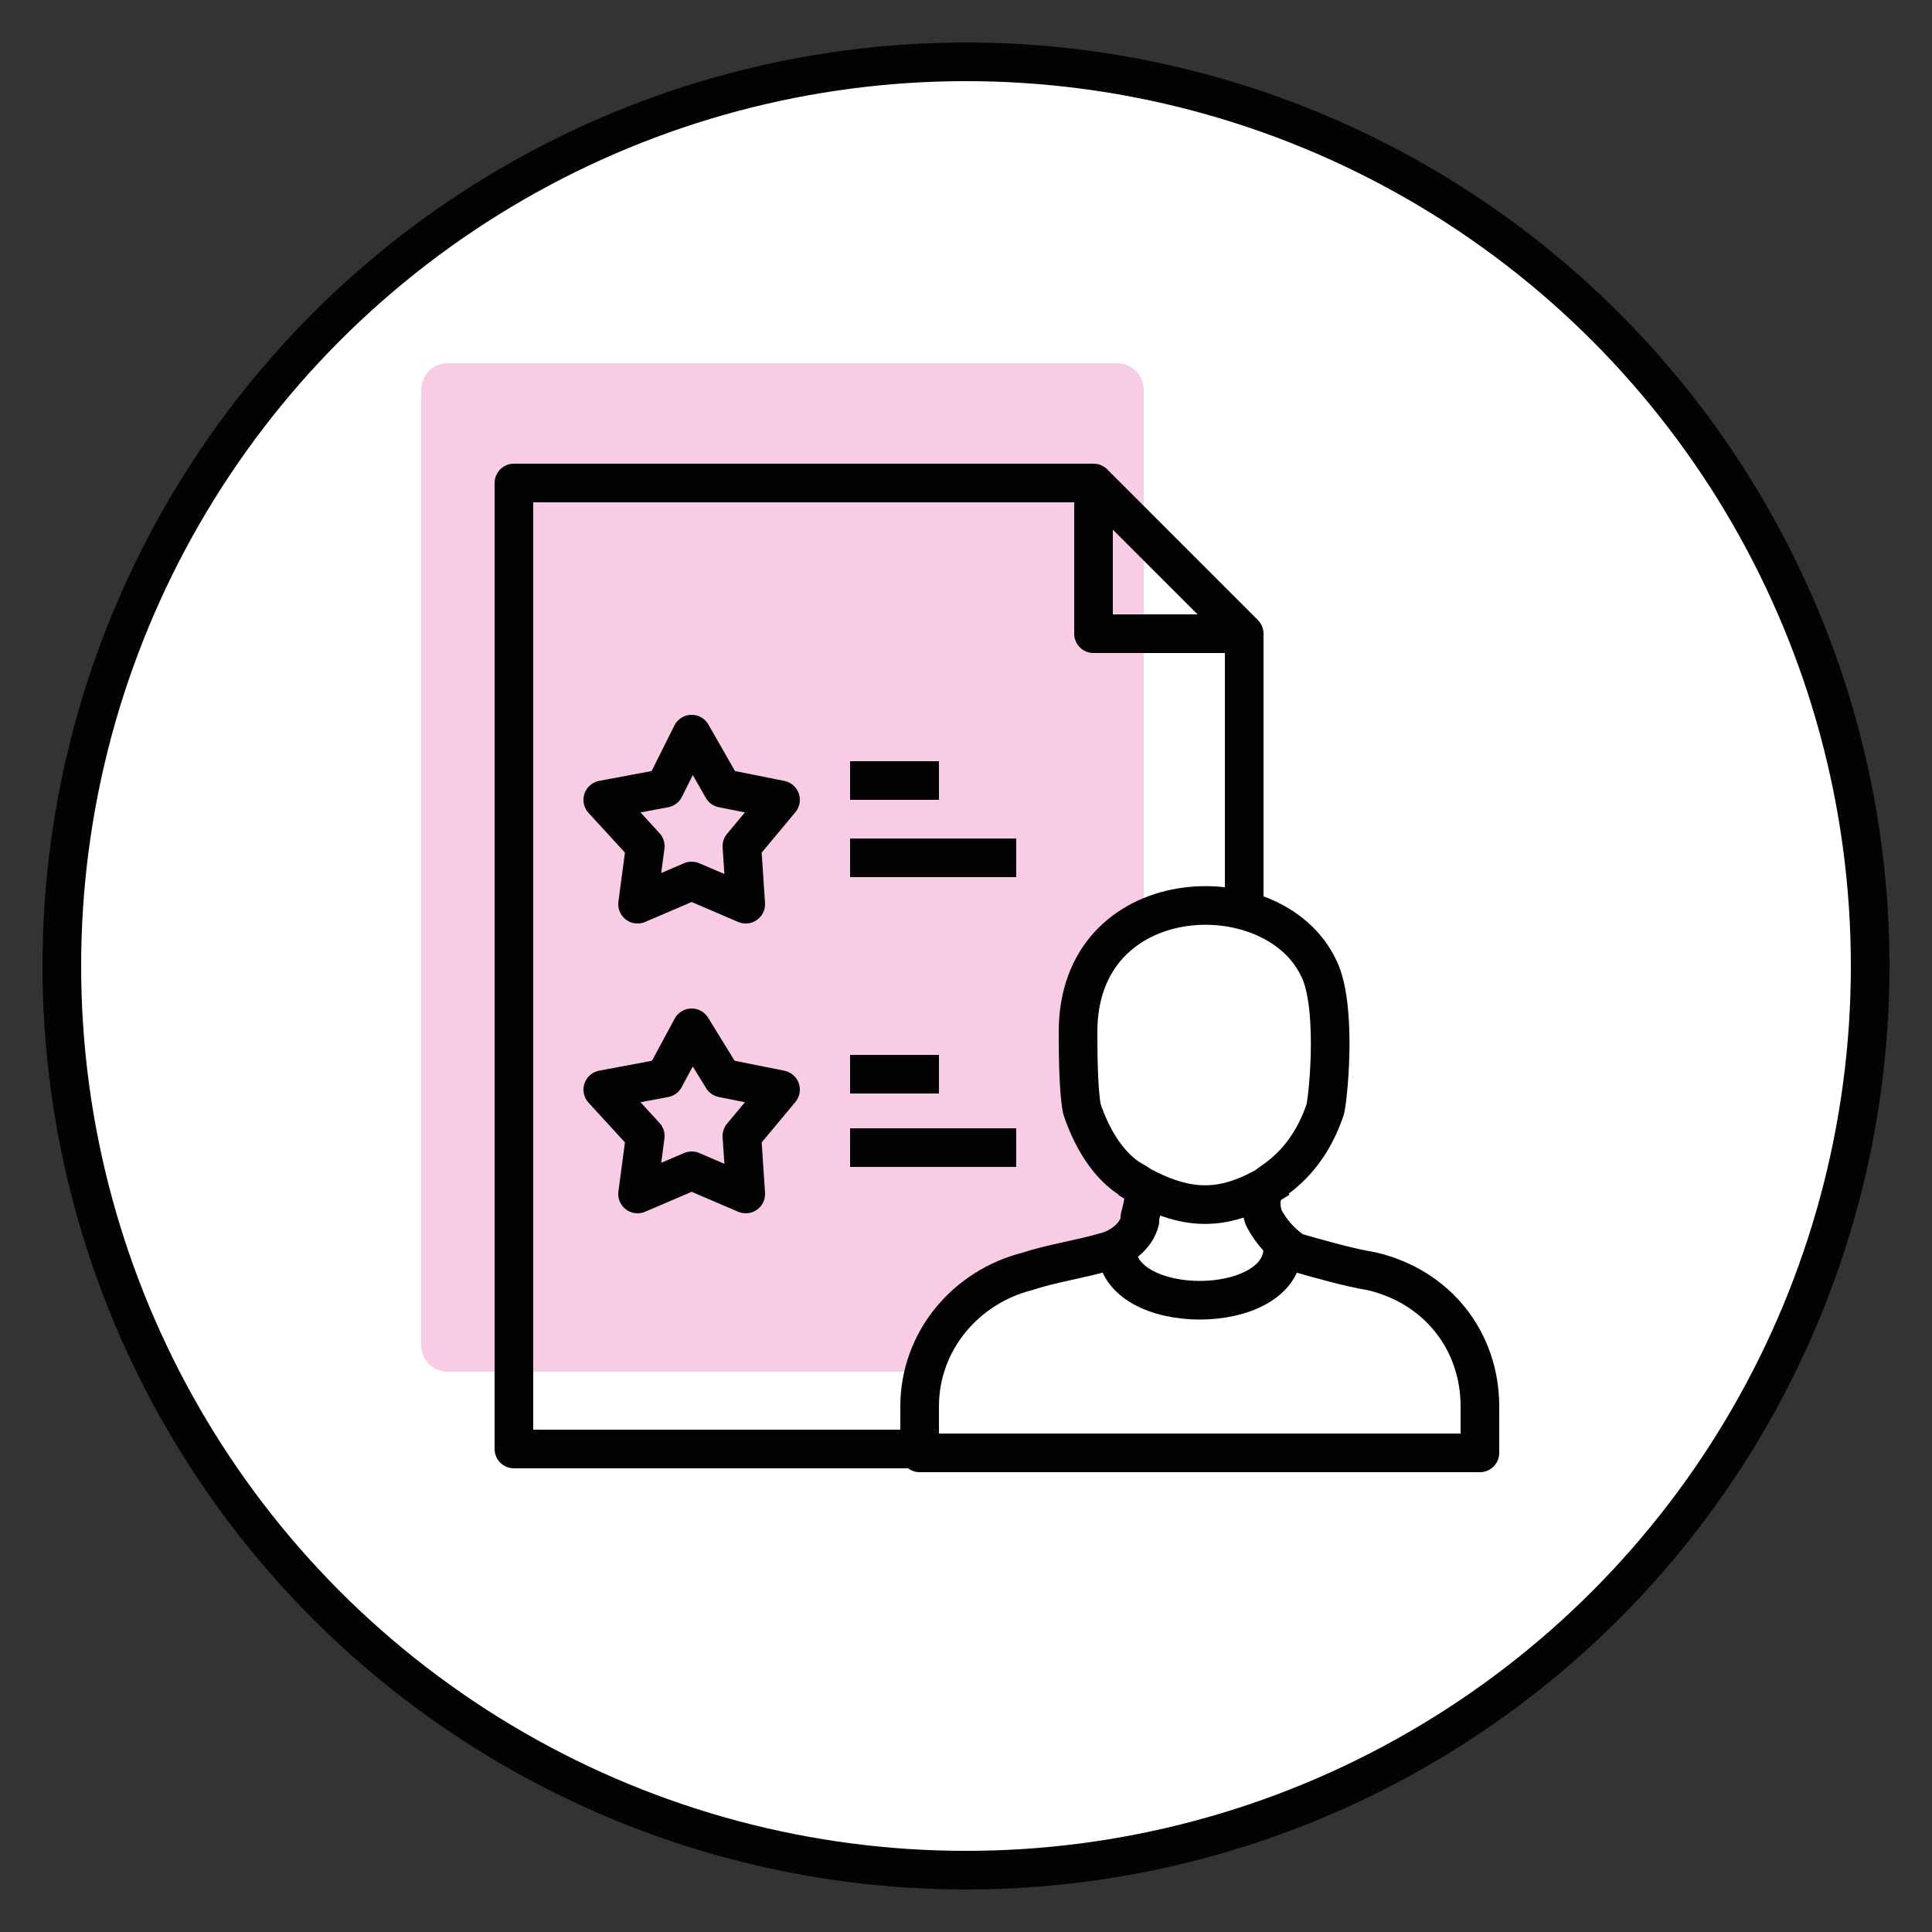
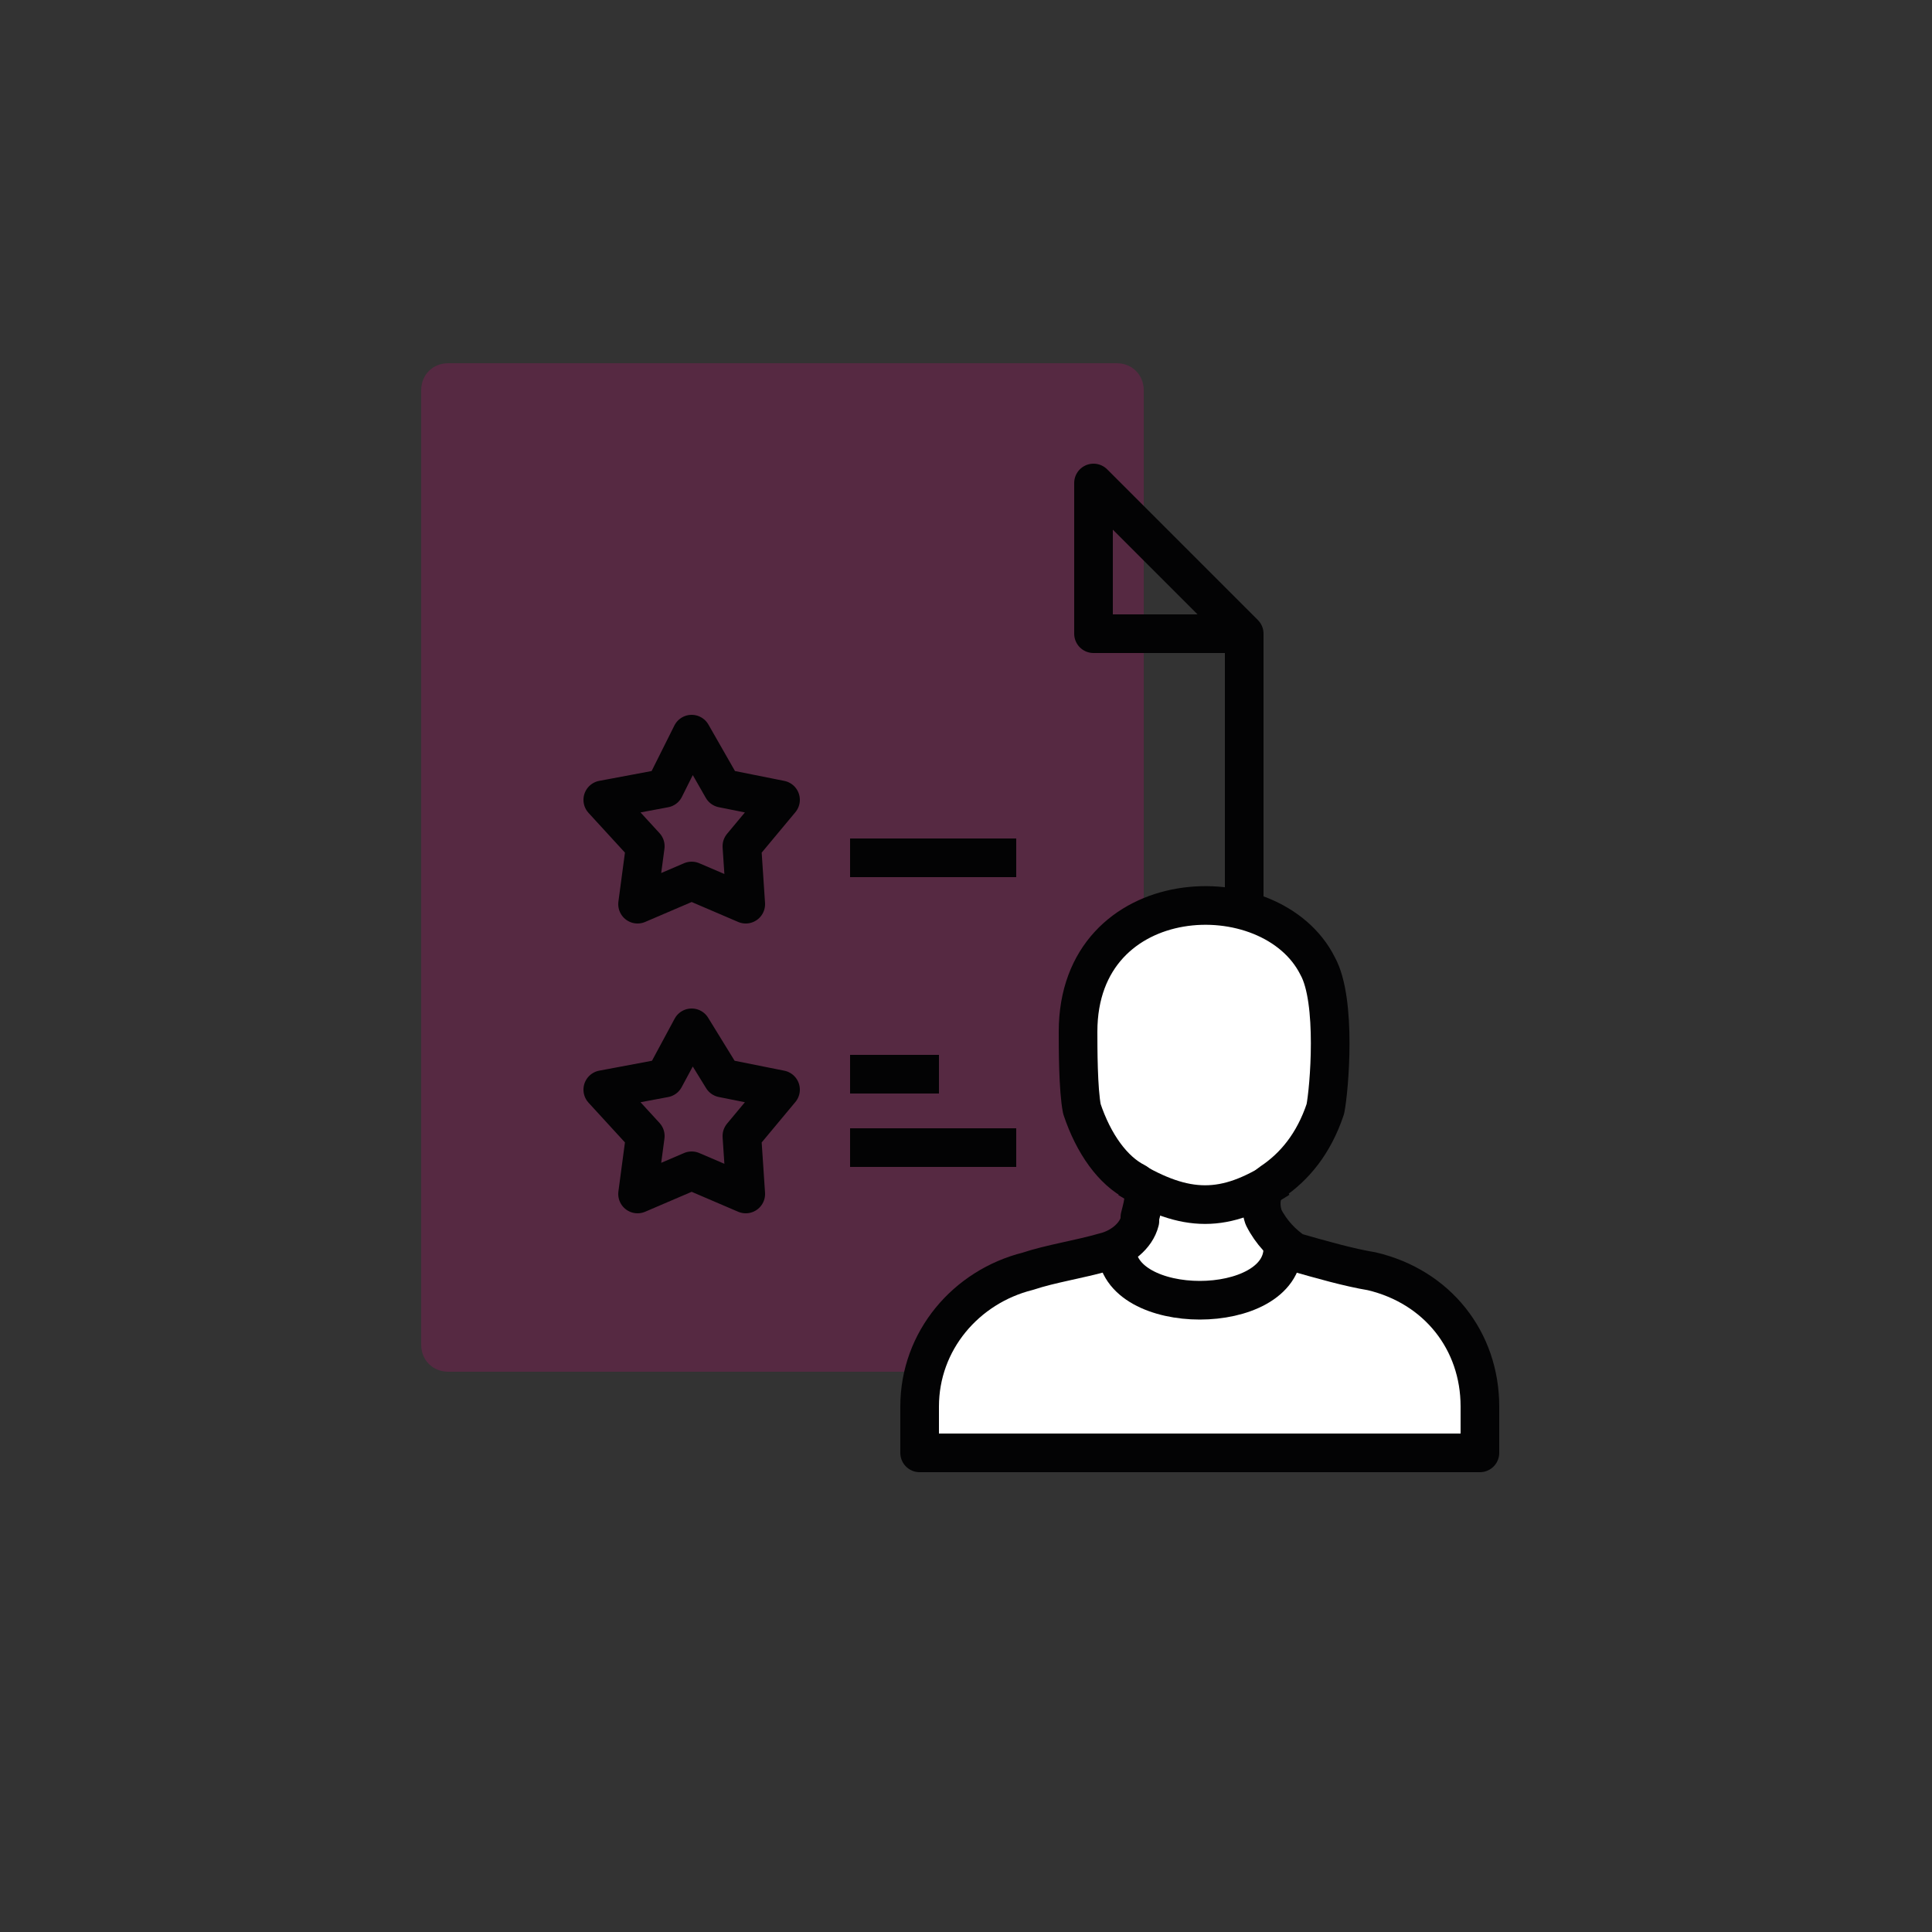
<svg xmlns="http://www.w3.org/2000/svg" version="1.1" id="Ebene_1" x="0px" y="0px" viewBox="0 0 50 50" style="enable-background:new 0 0 50 50;" xml:space="preserve" width="150" height="150">
  <rect x="0" y="0" width="50" height="50" fill="#333333" stroke="none" />
  <style type="text/css">
	.st0{fill:#FFFFFF;stroke:#030304;stroke-linejoin:round;stroke-miterlimit:10;}
	.st1{opacity:0.2;fill:#E5007D;}
	.st2{fill:#FFFFFF;}
	.st3{fill:none;stroke:#030304;stroke-linejoin:round;stroke-miterlimit:10;}
</style>
-   <circle class="st0" cx="25" cy="25" r="23.4" />
-   <path class="st1" d="M28.9,35.5H11.6c-0.4,0-0.7-0.3-0.7-0.7V10.1c0-0.4,0.3-0.7,0.7-0.7h17.3c0.4,0,0.7,0.3,0.7,0.7v24.7  C29.7,35.2,29.3,35.5,28.9,35.5z" />
+   <path class="st1" d="M28.9,35.5H11.6c-0.4,0-0.7-0.3-0.7-0.7V10.1c0-0.4,0.3-0.7,0.7-0.7h17.3c0.4,0,0.7,0.3,0.7,0.7v24.7  z" />
  <g>
    <ellipse class="st2" cx="31.2" cy="27.2" rx="3.3" ry="3.7" />
    <polygon class="st2" points="29.8,30.6 28.6,32.4 26,33.3 24.5,34.5 23.9,37.5 38.4,37.5 37.9,34.5 34.7,32.4 32.7,31.5 32.4,30.4     " />
    <g>
      <polygon class="st3" points="32.2,16.4 28.3,16.4 28.3,12.5   " />
      <line class="st3" x1="32.2" y1="23.4" x2="32.2" y2="16.4" />
-       <polyline class="st3" points="23.9,37.5 13.3,37.5 13.3,12.5 28.3,12.5   " />
      <path class="st3" d="M28.9,32.3c0,1.8,4.3,1.8,4.3,0" />
      <path class="st3" d="M33.1,30.5c-1.4,0.9-2.4,0.9-3.9,0" />
      <path class="st3" d="M32.7,31.5c-0.1-0.3-0.1-0.7,0.2-0.9c0.6-0.4,1.1-1,1.4-1.9c0.1-0.5,0.3-2.8-0.2-3.7    c-1.2-2.4-6.2-2.2-6.2,1.7c0,0.4,0,1.5,0.1,2c0.3,0.9,0.8,1.6,1.4,1.9c0.3,0.2,0.2,0.5,0.1,0.9c0,0,0,0.1,0,0.1    c-0.1,0.4-0.5,0.7-0.9,0.8c-0.7,0.2-1.4,0.3-2,0.5c-1.6,0.4-2.8,1.8-2.8,3.5v1.2h14.5v-1.2c0-1.7-1.1-3.1-2.8-3.5    c-0.6-0.1-1.3-0.3-2-0.5C33.2,32.2,32.9,31.9,32.7,31.5C32.7,31.5,32.7,31.5,32.7,31.5z" />
      <g>
-         <line class="st3" x1="22" y1="20.2" x2="24.3" y2="20.2" />
        <line class="st3" x1="22" y1="22.2" x2="26.3" y2="22.2" />
      </g>
      <g>
        <line class="st3" x1="22" y1="27.8" x2="24.3" y2="27.8" />
        <line class="st3" x1="22" y1="29.7" x2="26.3" y2="29.7" />
      </g>
      <polygon class="st3" points="17.9,22.8 16.5,23.4 16.7,21.9 15.6,20.7 17.2,20.4 17.9,19 18.7,20.4 20.2,20.7 19.2,21.9     19.3,23.4   " />
      <polygon class="st3" points="17.9,30.3 16.5,30.9 16.7,29.4 15.6,28.2 17.2,27.9 17.9,26.6 18.7,27.9 20.2,28.2 19.2,29.4     19.3,30.9   " />
    </g>
  </g>
</svg>